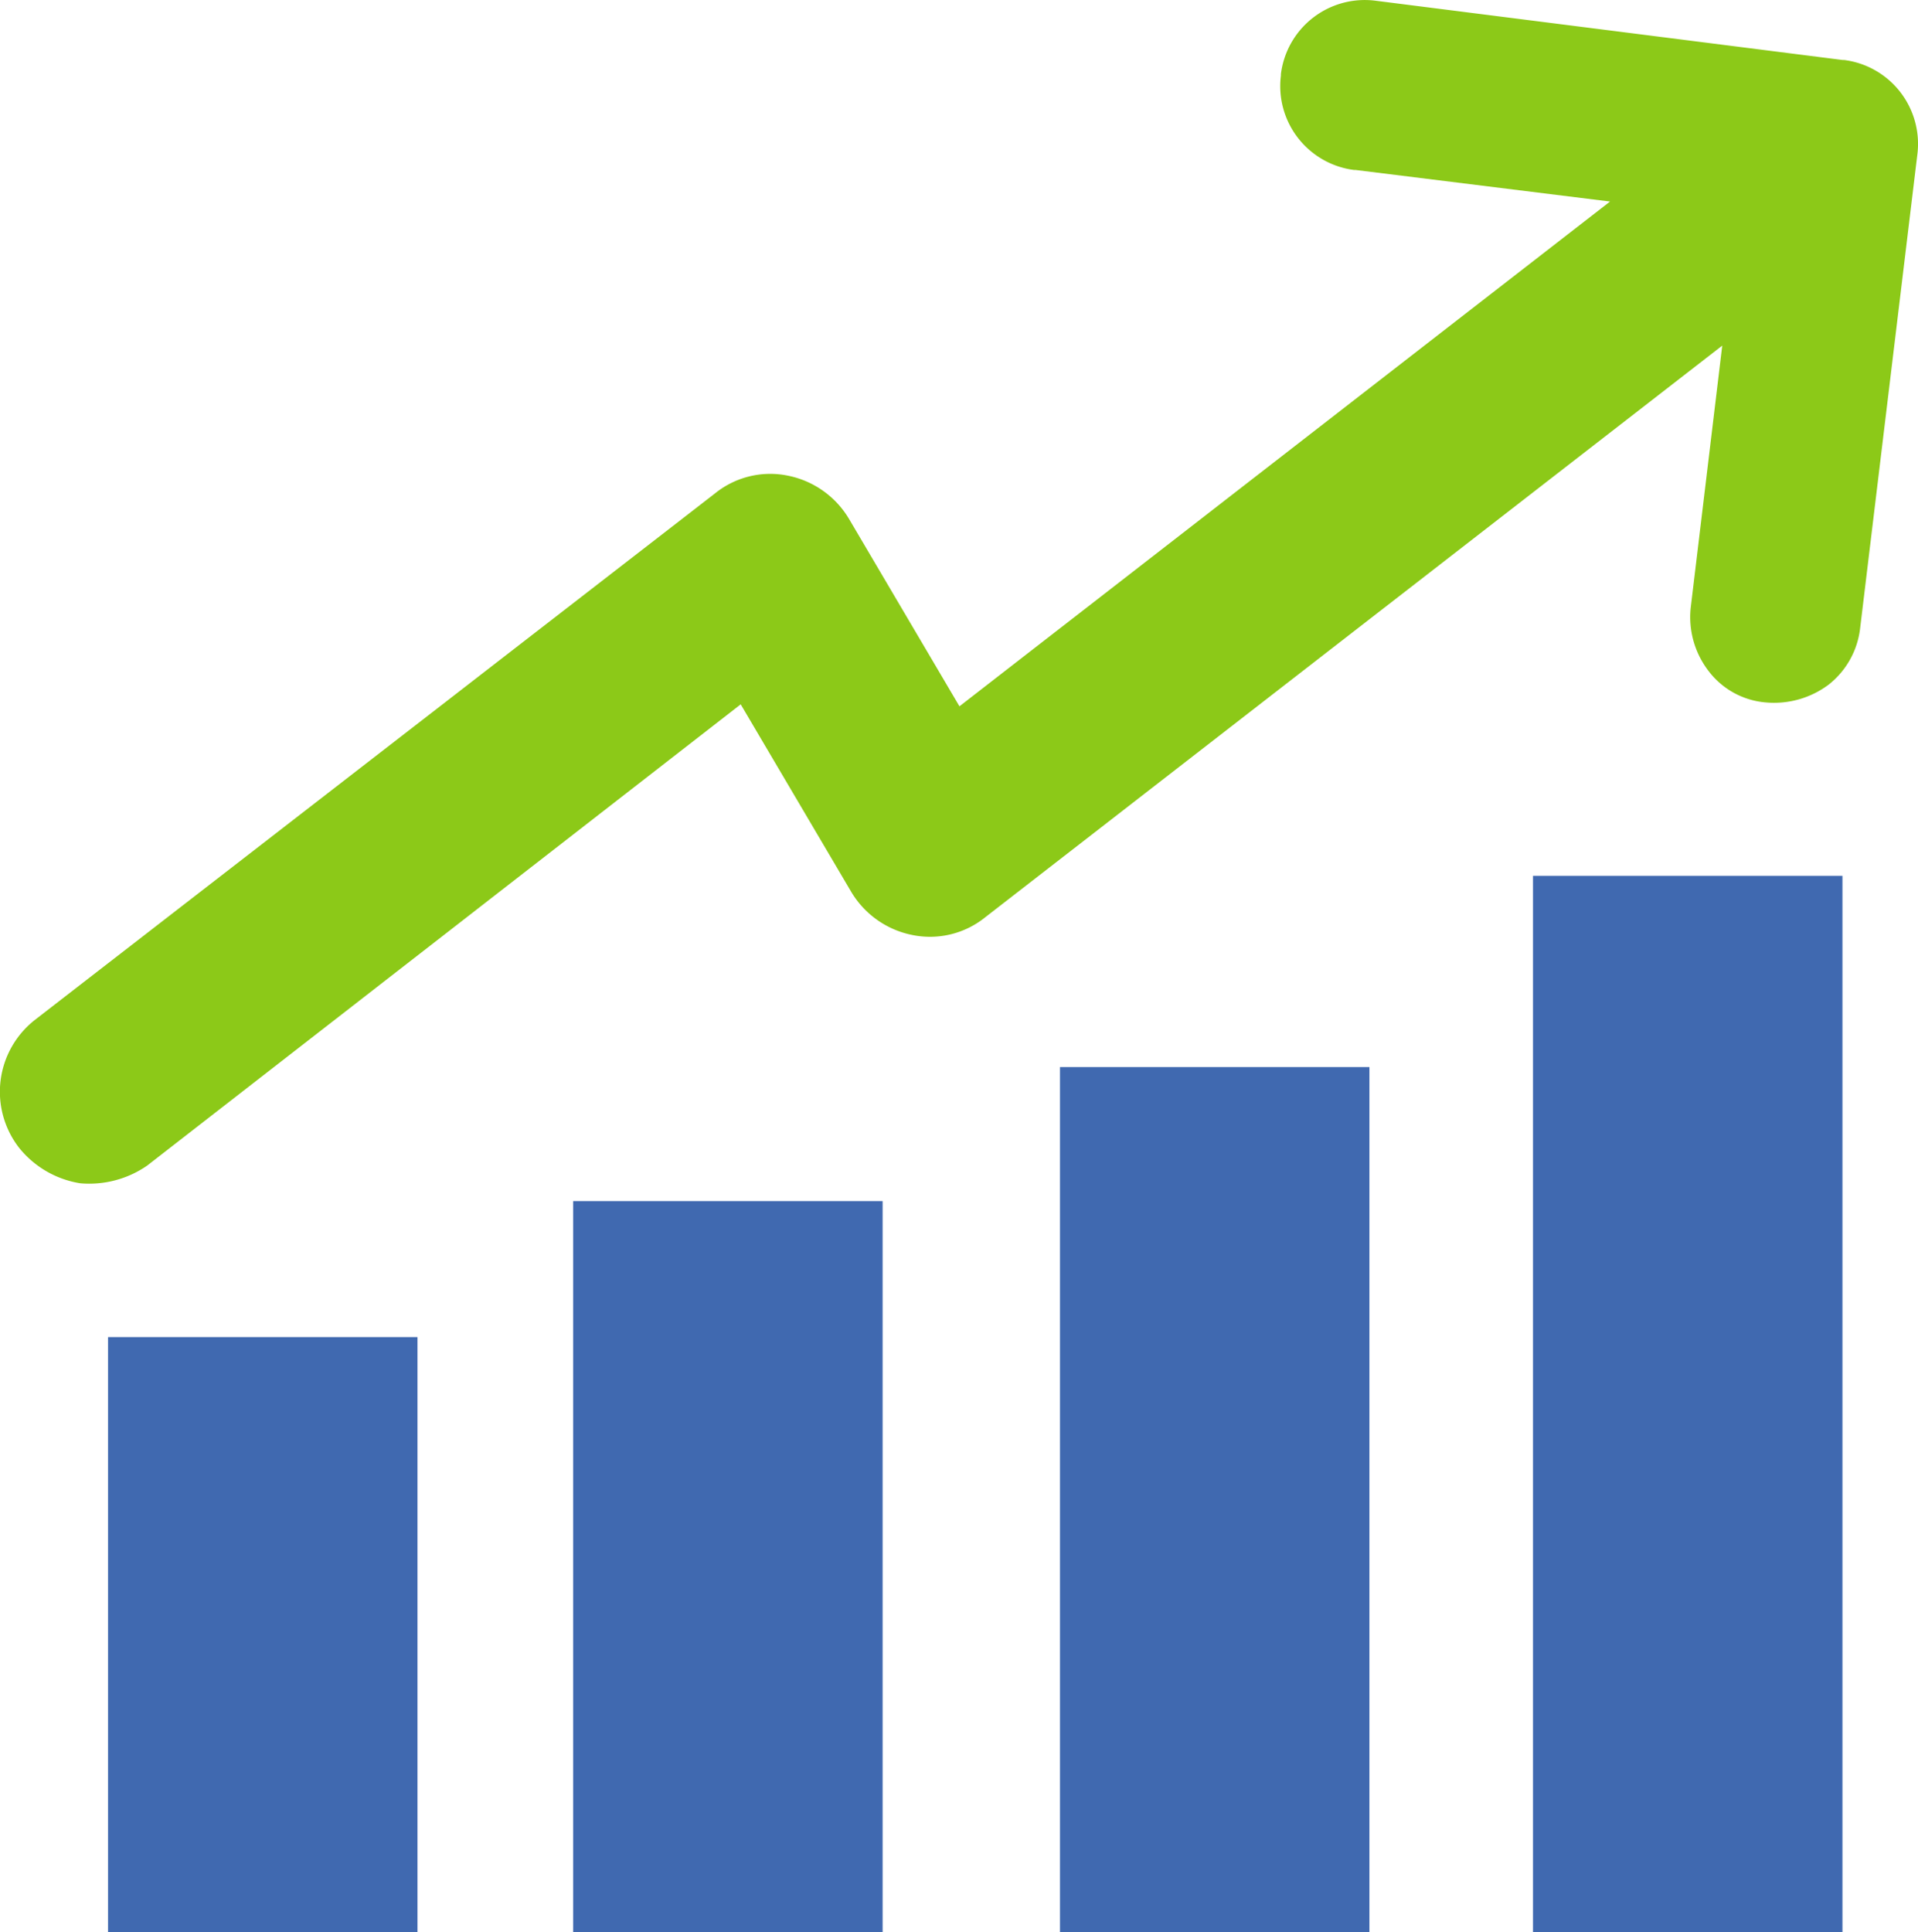
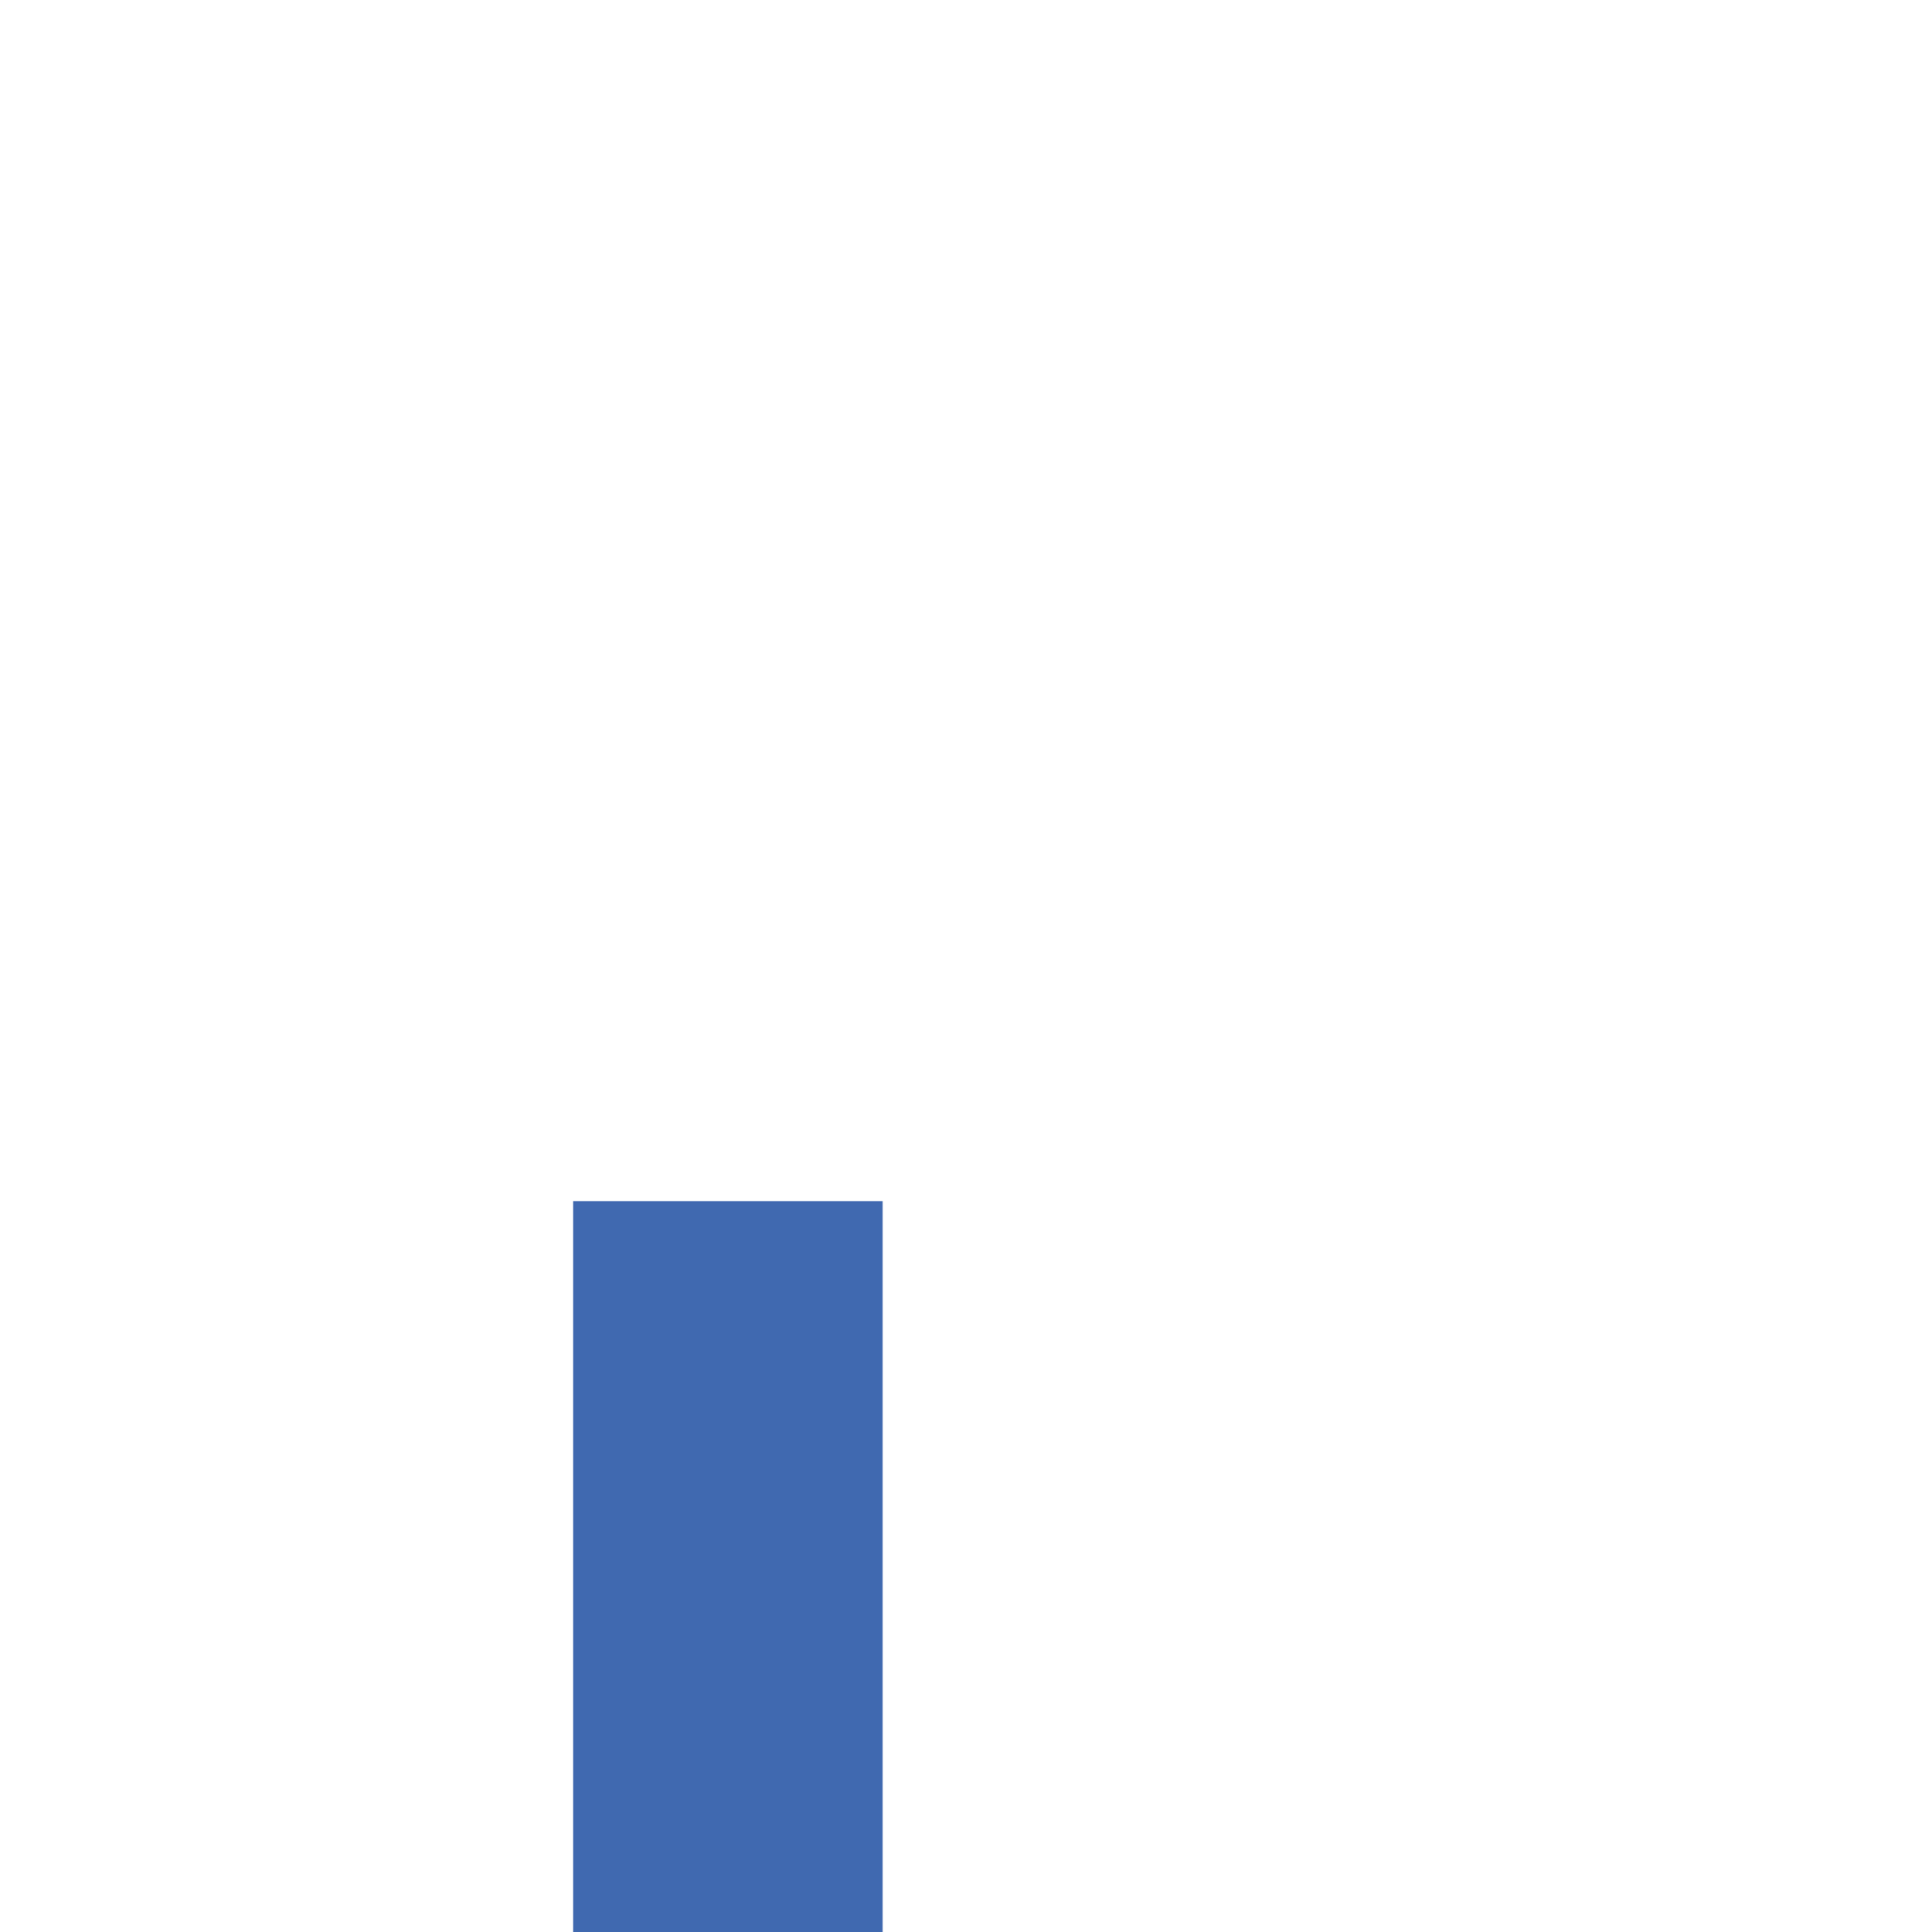
<svg xmlns="http://www.w3.org/2000/svg" id="Layer_1" data-name="Layer 1" viewBox="0 0 359.49 362.15">
  <defs>
    <style>.cls-1{fill:#8cc918;}.cls-2{fill:#4069b0;}</style>
  </defs>
-   <path class="cls-1" d="M377.37,47.94a15.85,15.85,0,0,0-13.75-17.7l-.29,0L275.78,19.13a15.84,15.84,0,0,0-17.7,13.75l0,.28a15.84,15.84,0,0,0,13.75,17.7l.29,0,47.65,5.91L197.83,151.37l-20.68-35.09a17.26,17.26,0,0,0-11.45-8.13A16.46,16.46,0,0,0,152,111.48L24.58,210.11a17.11,17.11,0,0,0-3,24h0a18.41,18.41,0,0,0,11.45,6.65,19.08,19.08,0,0,0,12.56-3.32L156.83,151l20.69,35.1A17.23,17.23,0,0,0,189,194.23a16.47,16.47,0,0,0,13.67-3.33L340.8,83.77l-5.91,49.13a16.56,16.56,0,0,0,3.32,11.82,15,15,0,0,0,10.71,5.92,17.08,17.08,0,0,0,11.82-3.33,15.75,15.75,0,0,0,5.92-10.71Z" transform="translate(-18 -19)" />
-   <rect class="cls-2" x="198.67" y="199.98" width="58" height="162.17" />
  <rect class="cls-2" x="107.43" y="225.1" width="58" height="137.05" />
-   <rect class="cls-2" x="287.33" y="164.14" width="58" height="198" />
-   <rect class="cls-2" x="20.25" y="250.59" width="58" height="111.56" />
</svg>